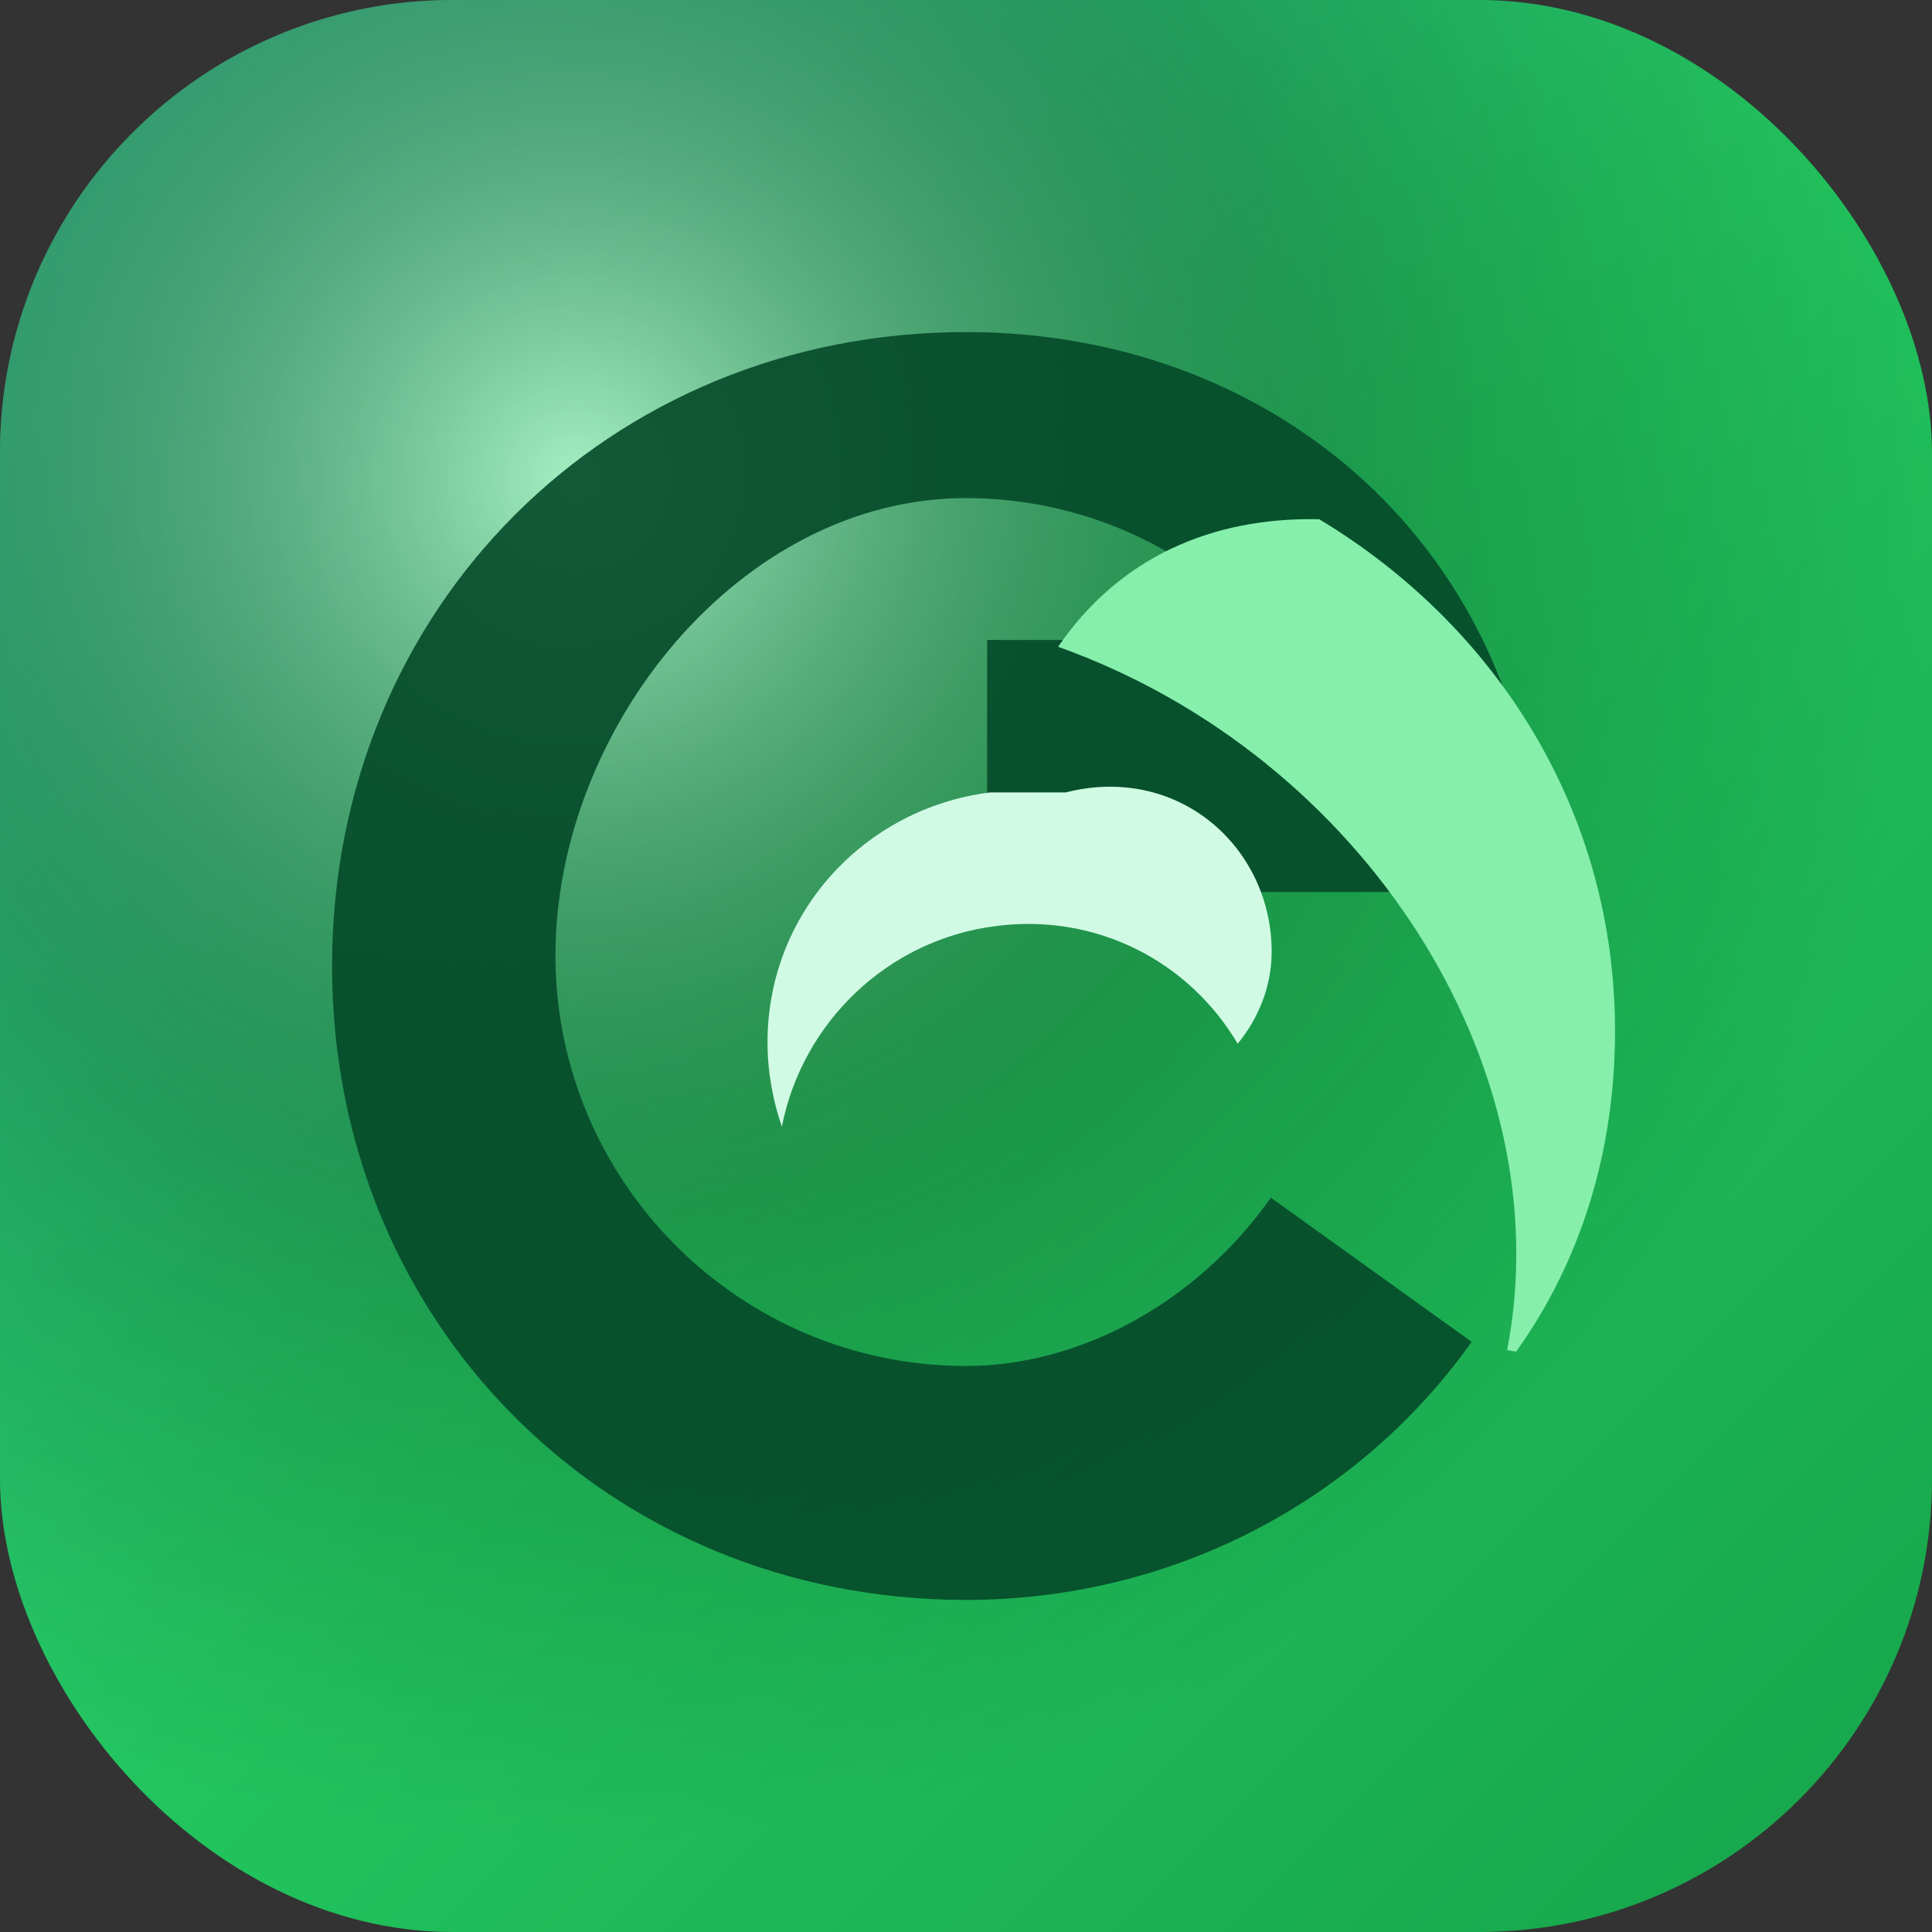
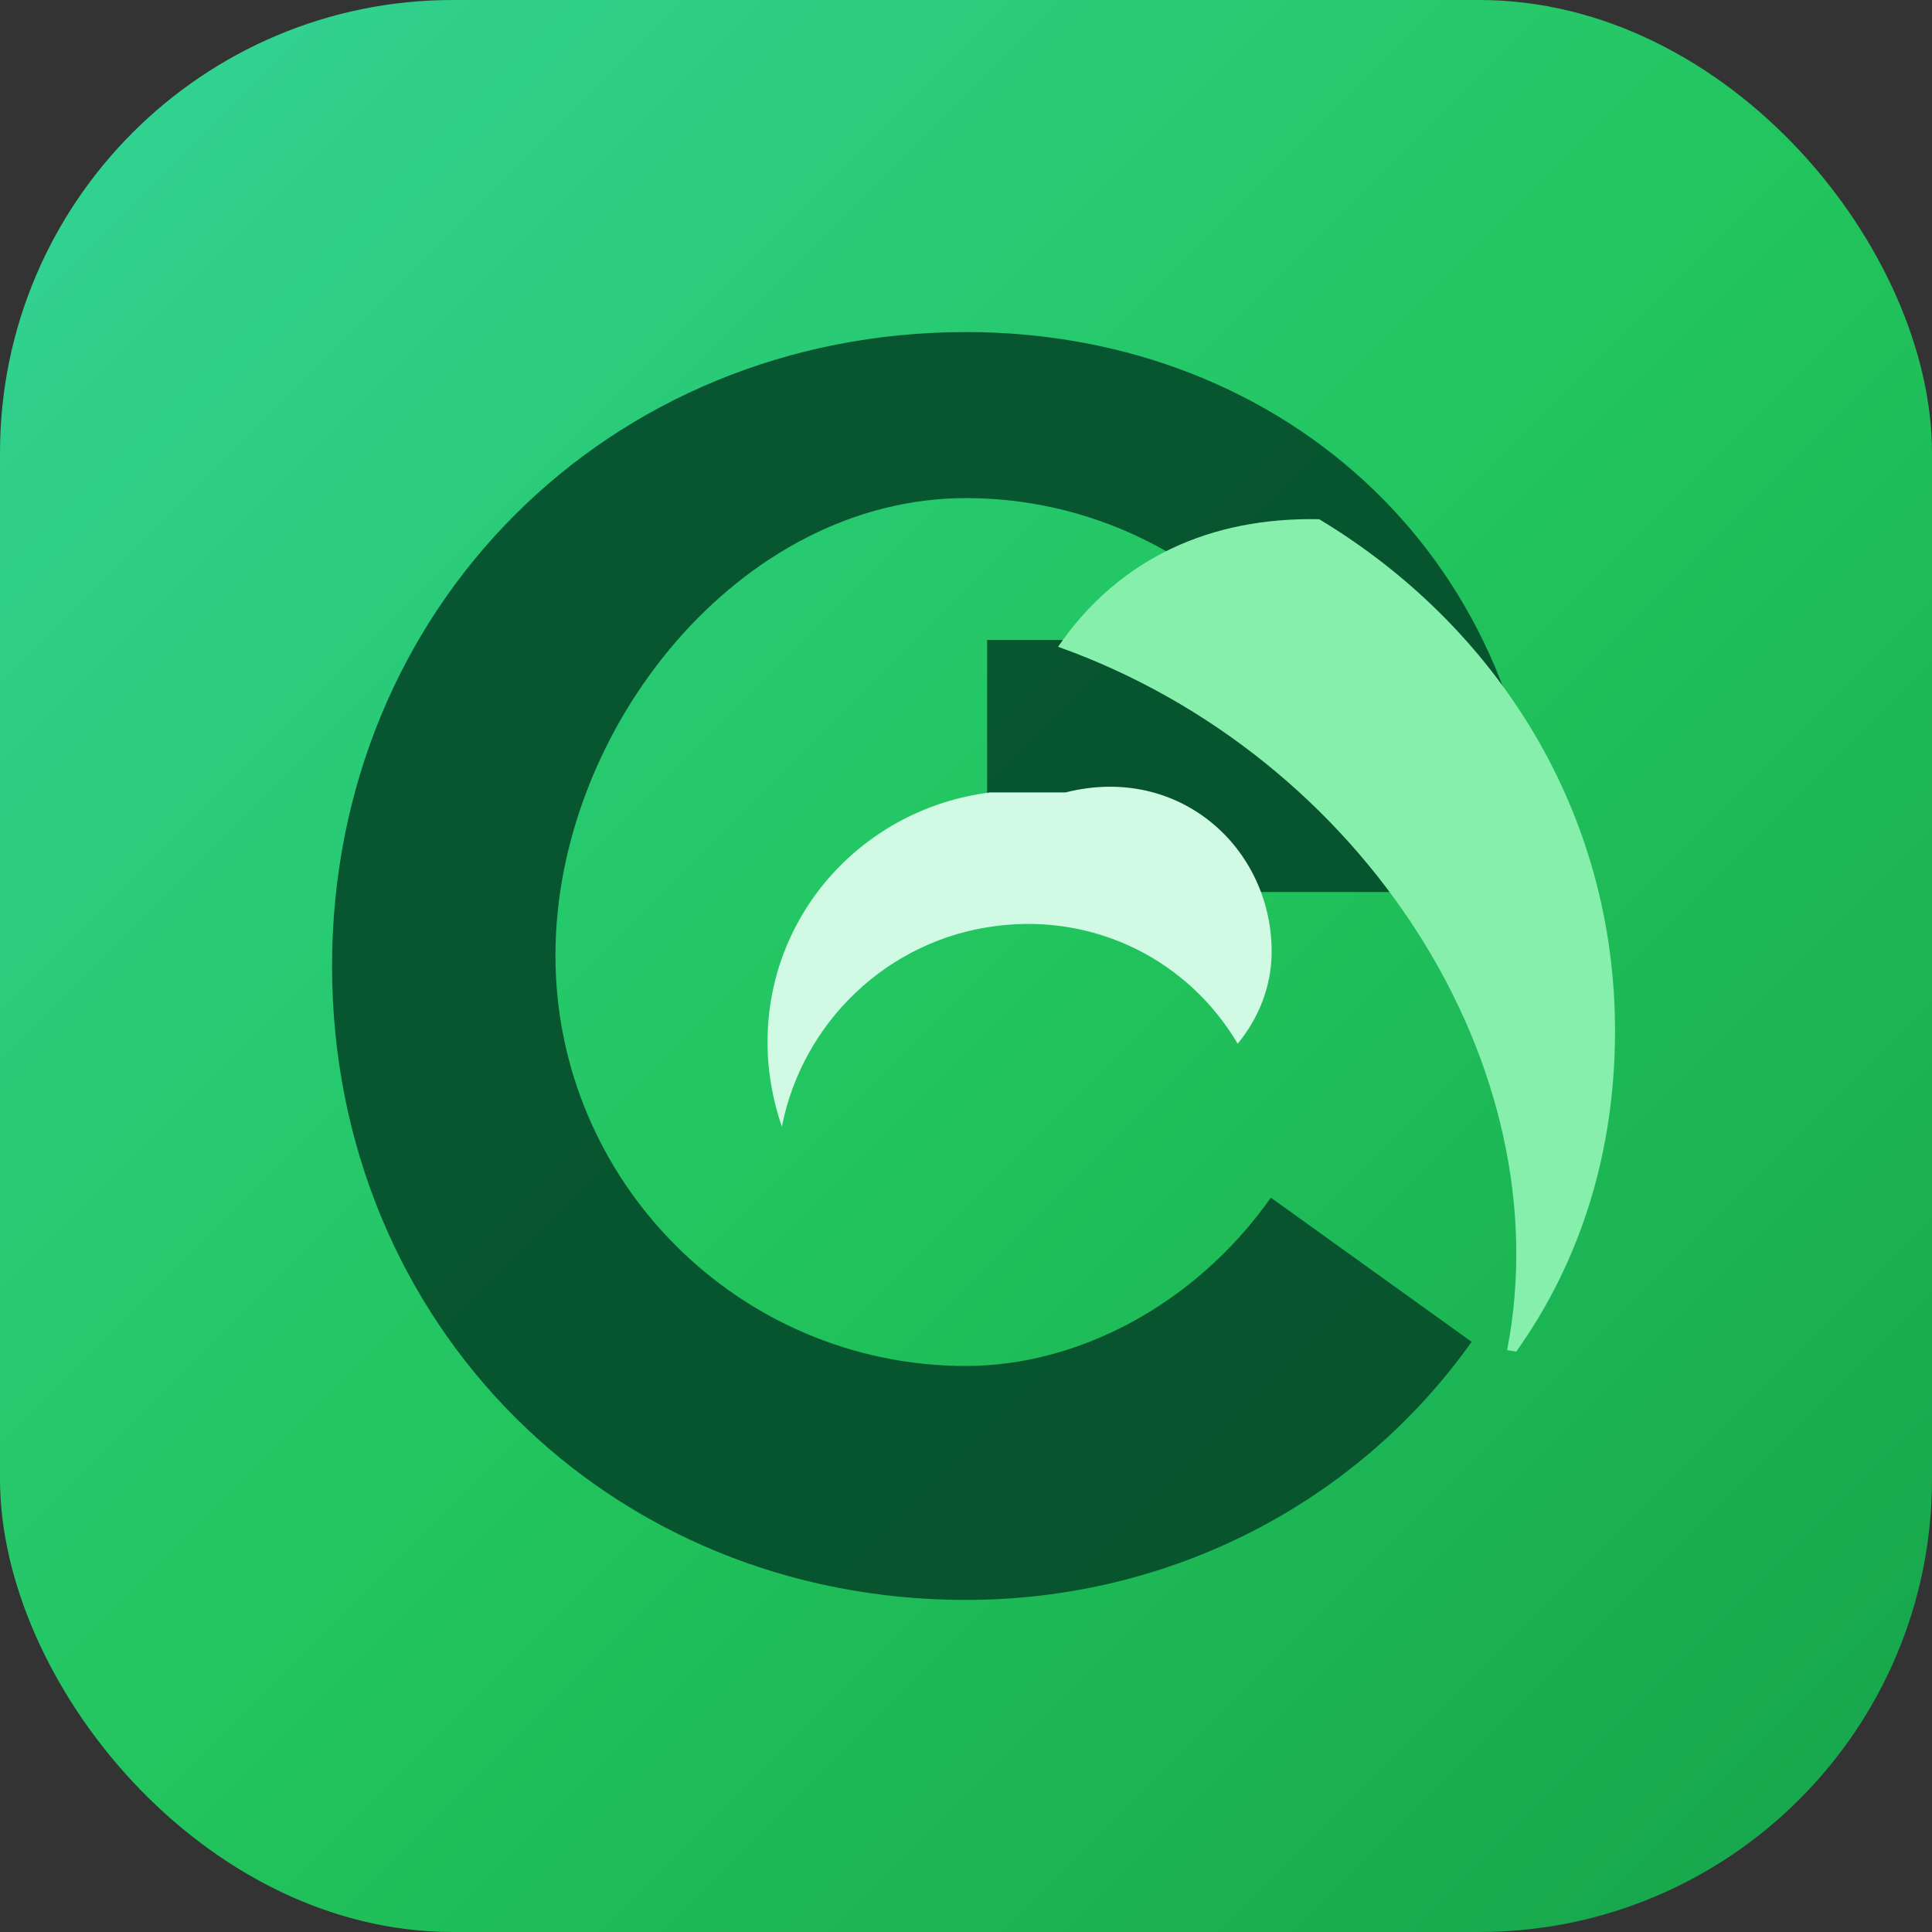
<svg xmlns="http://www.w3.org/2000/svg" viewBox="0 0 512 512">
  <rect x="0" y="0" width="512" height="512" fill="#333333" stroke="none" />
  <defs>
    <linearGradient id="growden-bg" x1="0%" y1="0%" x2="100%" y2="100%">
      <stop offset="0%" stop-color="#34d399" />
      <stop offset="50%" stop-color="#22c55e" />
      <stop offset="100%" stop-color="#16a34a" />
    </linearGradient>
    <radialGradient id="growden-glow" cx="30%" cy="25%" r="70%">
      <stop offset="0%" stop-color="#bbf7d0" stop-opacity="0.85" />
      <stop offset="60%" stop-opacity="0.2" />
      <stop offset="100%" stop-opacity="0" />
    </radialGradient>
  </defs>
  <rect x="0" y="0" width="512" height="512" rx="120" fill="url(#growden-bg)" />
-   <rect x="0" y="0" width="512" height="512" rx="120" fill="url(#growden-glow)" />
  <path d="M256 88c-94.8 0-168 73.2-168 168s73.2 168 168 168c54 0 103.6-25.6 134-68.4l-53.2-38.2c-20.4 28.8-51.6 44.6-80.8 44.6-60 0-108.8-48.8-108.8-108.8S196 132 256 132c32.2 0 61.6 14.4 81.6 37.6h-76v66.8H408C407.8 150.2 341.8 88 256 88z" fill="#054a29" opacity="0.9" />
  <path d="M349.6 137.6c47.2 28.4 78.4 77.6 78.4 135.6 0 32.2-9.2 61.2-26.2 85l-2.4-0.4c14.6-75-37.8-157.4-119-186.4 16.2-23.6 40.6-34.4 69.2-33.8z" fill="#86efac" />
  <path d="M262.4 210c-33.4 4.2-59 32-59 66.2 0 7.8 1.4 15.4 3.8 22.4 5.4-27.6 28-49.6 56.8-53.2 26.4-3.4 51 9.2 64 31.2 5.4-6.6 9-15 9-24.4 0-27.6-24.6-49.8-54.6-42.2z" fill="#d1fae5" />
</svg>